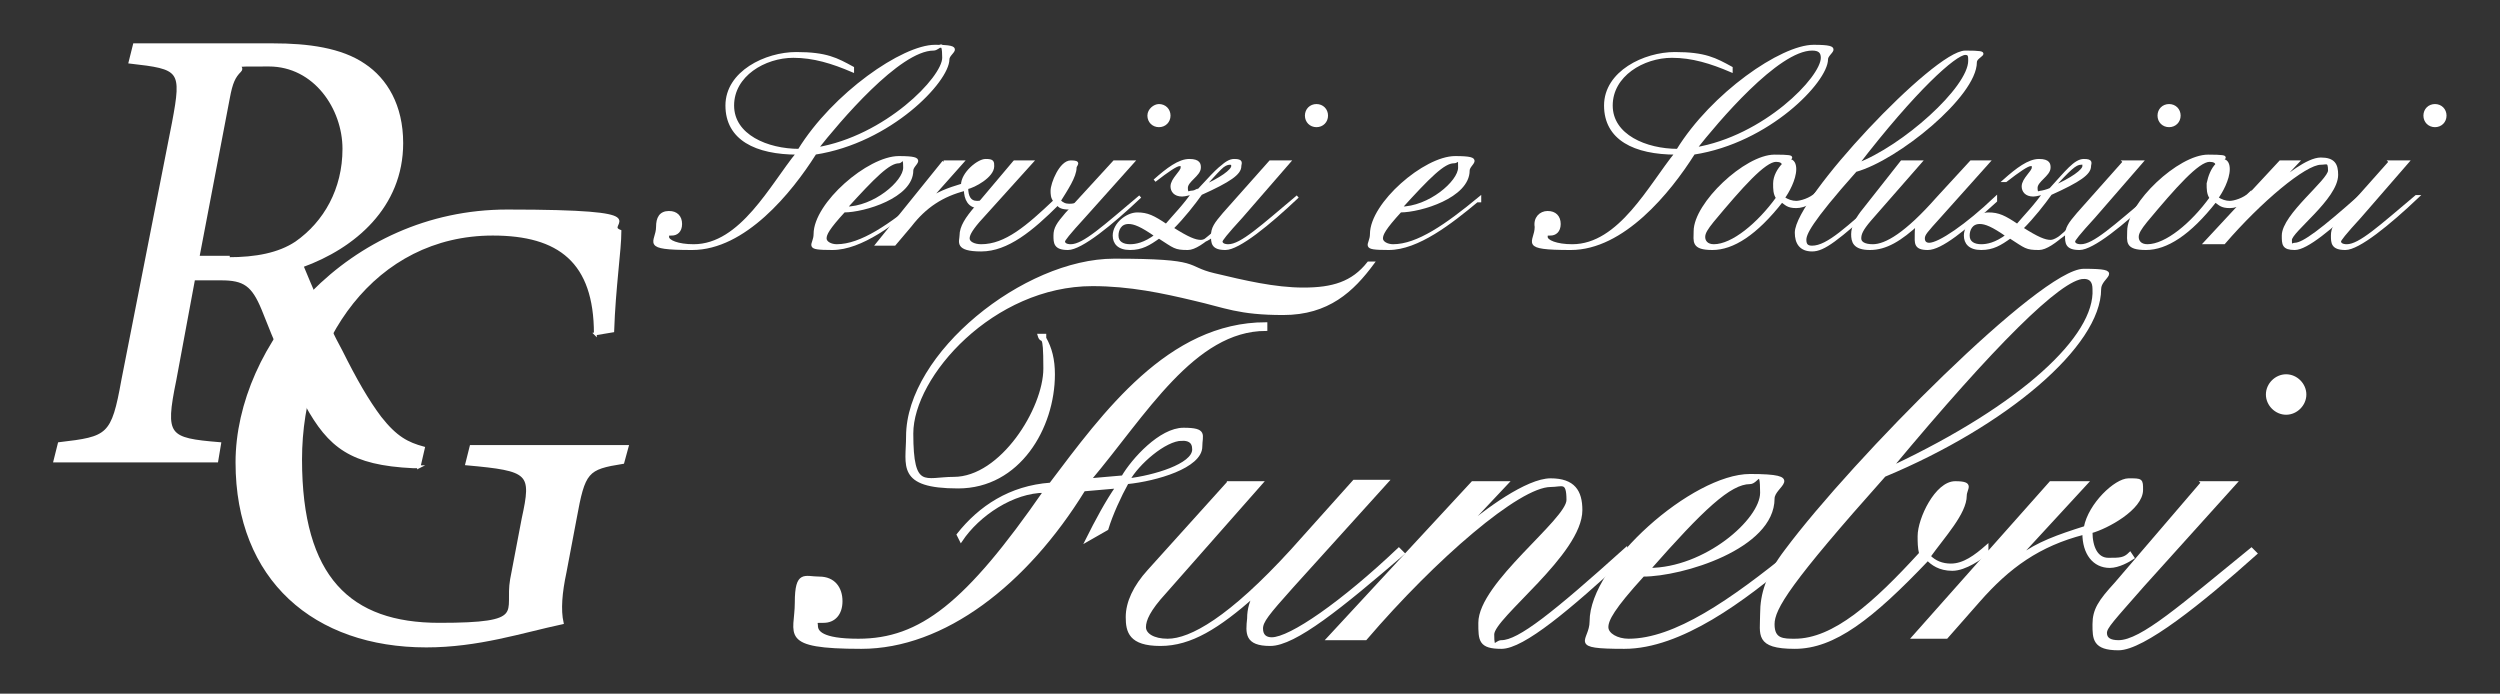
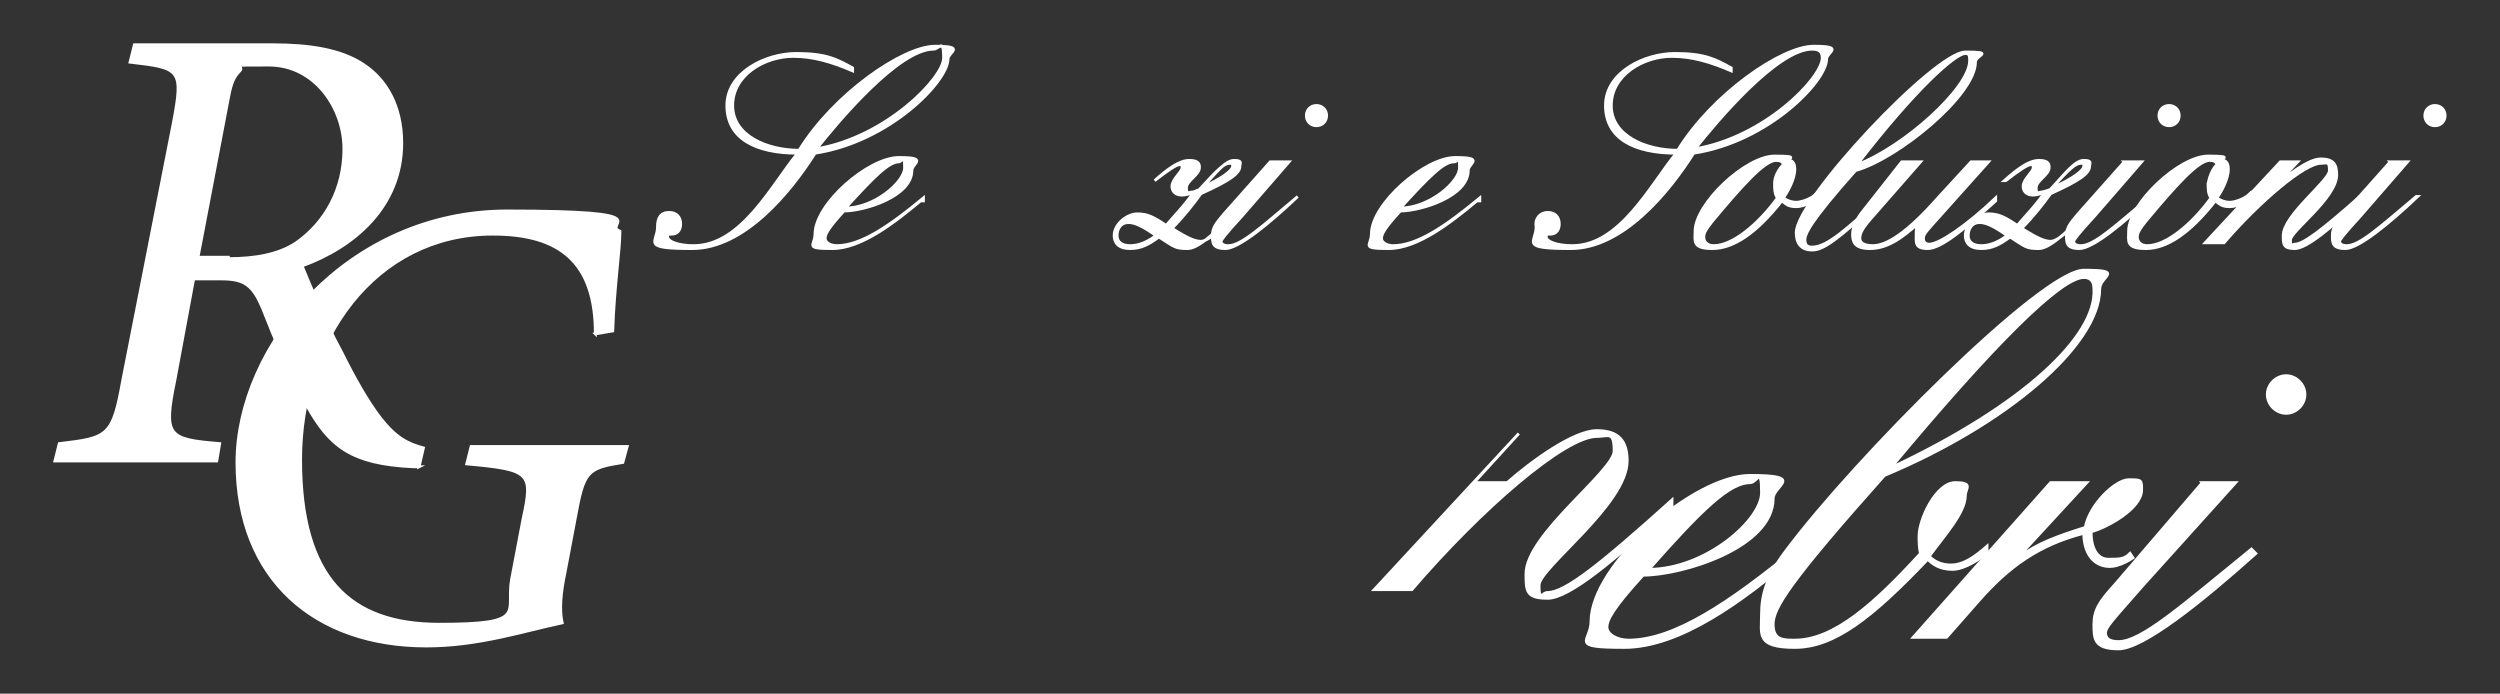
<svg xmlns="http://www.w3.org/2000/svg" id="Livello_1" data-name="Livello 1" version="1.1" viewBox="0 0 173 48">
  <rect x="0" y="0" width="173" height="48" fill="#333333" stroke="none" />
  <defs>
    <style>
      .cls-1 {
        fill: #fff;
        stroke: #fff;
        stroke-miterlimit: 10;
        stroke-width: .2px;
      }
    </style>
  </defs>
  <g>
-     <path class="cls-1" d="M75.2,37.4c.7-1.4,1.4-2.7,2.1-3.7l-2.3.2c-4,6.5-9.7,10.9-15.4,10.9s-4.5-.9-4.5-3.1.6-1.7,1.6-1.7,1.5.7,1.5,1.6-.5,1.4-1.2,1.4-.5,0-.5.3c0,.4.3,1,2.9,1,4.3,0,7.5-2.5,12.9-10.3-2.2,0-4.6,1.6-5.8,3.4l-.2-.4c1.5-1.9,3.6-3.3,6.4-3.5,3.7-4.9,8.2-11.1,14.9-11.1v.4c-5,0-8.4,5.9-12.2,10.4l2.3-.2c.7-1.2,2.6-3.3,4.2-3.3s1.2.4,1.2,1.2c0,1.4-3.1,2.3-5.1,2.5-.5.9-1.1,2.2-1.4,3.2l-1.4.8ZM72.3,23.4c.4.7.6,1.5.6,2.5,0,3.7-2.4,7.8-6.6,7.8s-3.5-1.5-3.5-3.5c0-5.7,8.1-12.2,14.3-12.2s4.8.5,6.9,1,4.2,1,6.2,1,3.4-.4,4.5-1.8h.3c-1.4,1.9-3.1,3.5-6.2,3.5s-4-.5-6.2-1c-2.1-.5-4.4-1-7-1-6.9,0-12.5,6.3-12.5,10.3s.9,3.1,2.9,3.1c3.3,0,6.3-4.8,6.3-7.6s-.2-1.6-.4-2.3h.4v.2h0ZM81.8,30.4c-1.2,0-3.1,1.7-3.7,2.8,1.7-.2,4.5-1,4.5-2.1,0-.6-.4-.7-.8-.7Z" />
-     <path class="cls-1" d="M84.9,33.4h2.4l-6.7,7.6c-1.1,1.2-1.4,1.9-1.4,2.4s.6.9,1.6.9c1.6,0,4.3-1.5,8.6-6.2l4.3-4.8h2.3l-6.6,7.3c-1.7,1.9-2.1,2.4-2.1,2.9s.3.7.7.7c1.3,0,4.9-2.5,8.8-6.2l.3.3c-4.3,3.7-7.5,6.3-9.2,6.3s-1.6-.8-1.5-1.8c0-.7.2-1.2.4-1.6h0c-2.5,2.2-4.4,3.4-6.5,3.4s-2.3-.9-2.3-1.9.5-2.1,1.5-3.2l5.5-6.1Z" />
-     <path class="cls-1" d="M102,33.4h2.3l-3.2,3.4h0c1.7-1.5,4.6-3.6,6.2-3.6s2.1.8,2.1,2.1c0,3-6.1,7.4-6.1,8.6s.2.5.6.5c1.2,0,3.6-1.9,8.6-6.4v.5c-3.9,3.6-7.1,6.3-8.6,6.3s-1.5-.5-1.5-1.7c0-2.7,6.1-7.1,6.1-8.5s-.4-1-1.2-1c-2.2,0-8,5-12.8,10.6h-2.6l10-10.8Z" />
+     <path class="cls-1" d="M102,33.4h2.3h0c1.7-1.5,4.6-3.6,6.2-3.6s2.1.8,2.1,2.1c0,3-6.1,7.4-6.1,8.6s.2.5.6.5c1.2,0,3.6-1.9,8.6-6.4v.5c-3.9,3.6-7.1,6.3-8.6,6.3s-1.5-.5-1.5-1.7c0-2.7,6.1-7.1,6.1-8.5s-.4-1-1.2-1c-2.2,0-8,5-12.8,10.6h-2.6l10-10.8Z" />
    <path class="cls-1" d="M124.1,38.6c-3.4,2.9-7.8,6.2-11.7,6.2s-2.3-.4-2.3-1.8c0-3.9,7.1-10.1,11-10.1s1.6.7,1.6,1.6c0,3.4-6.3,5.3-9,5.3-2.1,2.3-2.5,3.1-2.5,3.6s.7.9,1.5.9c3.2,0,7.1-2.7,11.4-6.2v.5ZM121.1,33.4c-1.4,0-3.3,1.8-7,6,3.9,0,7.8-3.4,7.8-5.3s-.3-.7-.8-.7Z" />
    <path class="cls-1" d="M137.6,38.2c-.5.4-1.6,1.2-2.5,1.2s-1.4-.4-1.7-.7c-3.9,4.1-6.5,6.1-9.2,6.1s-2.3-.9-2.3-2.3.4-2.7,1.7-4.4c4.7-6.3,17.7-19.4,20.6-19.4s1.1.4,1.1,1.3c0,3.9-6.5,9.4-14.9,12.9-6.6,7.4-7.7,9.2-7.7,10.3s.7,1.1,1.5,1.1c2.7,0,5.5-2.5,8.7-6-.1-.4-.1-.8-.1-1.2,0-1.2,1.2-3.7,2.5-3.7s.7.4.7.9c0,1.2-1.5,2.8-2.5,4.2.4.4.9.6,1.5.6.9,0,1.7-.6,2.5-1.3v.4h0ZM144.2,19.2c-1.6,0-6.3,4.7-13.3,13.1h.1c8.9-4.2,14.1-9,13.9-12.3,0-.5-.2-.8-.7-.8Z" />
    <path class="cls-1" d="M141.9,33.4h2.5l-4.7,5.1h.1c1.2-.9,2.6-1.4,4.5-2,.3-1.6,2.1-3.3,3-3.3s.9,0,.9.7c0,1.3-2.4,2.6-3.5,2.9,0,1.1.4,1.9,1.2,1.9s1.1,0,1.5-.4l.2.3c-.3.2-1,.6-1.6.6-1.1,0-1.8-.9-1.8-2.3-3.1.8-5.2,2.3-7.3,4.7l-2.2,2.5h-2.3l9.5-10.7Z" />
    <path class="cls-1" d="M152.4,33.4h2.3l-6.4,7.1c-2.1,2.4-2.6,2.9-2.6,3.3s.3.6.9.6c1.6,0,4.4-2.5,9.2-6.4l.3.3c-3.8,3.4-7.8,6.6-9.5,6.6s-1.7-.7-1.7-1.7.4-1.6,1.5-2.8l6-7ZM158.2,26c.7,0,1.3.6,1.3,1.3s-.6,1.3-1.3,1.3-1.3-.6-1.3-1.3.6-1.3,1.3-1.3Z" />
  </g>
  <g>
    <path class="cls-1" d="M46.3,14.7c.5,0,.8.3.8.8s-.3.7-.6.7-.3,0-.3.2c0,.3.7.6,1.8.6,3.3,0,5.4-4.2,7.2-6.4-2.9,0-4.9-1-4.9-3.3s2.7-3.6,4.8-3.6,2.8.4,3.9,1v.2c-1.4-.6-2.7-1-4.1-1-2,0-4.2,1.3-4.2,3.4s2.4,3.1,4.6,3.1c2.4-3.9,7.2-7.2,9.4-7.2s.9.4.9.9c0,1.5-4,5.7-9.2,6.5-1.7,2.7-4.9,6.6-8.5,6.6s-2.4-.4-2.4-1.5c0-.6.2-1,.8-1ZM64.6,3.4c-2.4,0-6.6,5-8.1,6.9,4.8-.8,8.8-4.9,8.8-6.3s-.3-.6-.7-.6Z" />
    <path class="cls-1" d="M63.7,13.9c-1.8,1.5-4.1,3.3-6.1,3.3s-1.2-.2-1.2-1c0-2.1,3.7-5.3,5.8-5.3s.9.4.9.9c0,1.8-3.3,2.8-4.7,2.8-1.1,1.2-1.3,1.6-1.3,1.9s.4.5.8.5c1.7,0,3.7-1.4,6-3.3v.2s-.2,0-.2,0ZM62.2,11.2c-.7,0-1.7,1-3.7,3.2,2,0,4.1-1.8,4.1-2.8s-.2-.4-.4-.4Z" />
-     <path class="cls-1" d="M65.3,11.2h1.3l-2.4,2.7h0c.6-.5,1.4-.8,2.4-1.1,0-.8,1.1-1.7,1.6-1.7s.5.1.5.4c0,.7-1.3,1.4-1.8,1.5,0,.6.2,1,.7,1s.6-.1.8-.2v.2c0,.1-.4.3-.7.3-.6,0-.9-.5-.9-1.2-1.6.4-2.8,1.2-3.8,2.5l-1.1,1.3h-1.2l4.6-5.7Z" />
-     <path class="cls-1" d="M70.2,11.2h1.2l-3.7,4.1c-.6.7-.7,1-.7,1.2,0,.3.4.5.9.5,1.7,0,3.2-1.3,5.1-3.1-.2-.2-.2-.5-.2-.7,0-.5.6-2,1.3-2s.3.2.3.4c0,.6-.6,1.5-1.1,2.3.2.2.4.3.7.3.5,0,.9-.2,1.3-.5v.2c-.3.3-.8.5-1.3.5s-.7-.1-.8-.3c-1.8,1.8-3.5,3.2-5.3,3.2s-1.4-.6-1.4-1c0-.6.4-1.2,1-1.9l2.7-3.2Z" />
-     <path class="cls-1" d="M77.2,11.2h1.2l-3.4,3.8c-1.1,1.2-1.4,1.6-1.4,1.7,0,.2.2.3.5.3.9,0,2.3-1.3,4.8-3.4h0c-2,1.9-4.1,3.6-5,3.6s-.9-.4-.9-.9.2-.8.8-1.5l3.3-3.6ZM80.2,7.3c.4,0,.7.3.7.7s-.3.7-.7.7-.7-.3-.7-.7.4-.7.7-.7Z" />
    <path class="cls-1" d="M86.2,13.9c-1.4,1.5-3.1,3.3-4,3.3s-.9-.1-2-.8c-.7.5-1.2.8-2,.8s-1.1-.4-1.1-.9c0-.8.9-1.5,1.6-1.5s1.1.2,2,.8c.5-.6,1.3-1.4,1.9-2.3h0c-.2.1-.6.2-.8.2-.5,0-.7-.3-.7-.6,0-.5.7-1,.7-1.3s0-.2-.2-.2c-.2,0-.8.4-1.7,1.1h0c.9-.8,1.7-1.4,2.4-1.4s.7.3.7.5c0,.5-.9.9-.9,1.4s.2.3.3.3c.2,0,.5-.1.7-.2,1.1-1.2,1.7-2,2.3-2s.4.2.4.4c0,.5-.7,1-2.7,1.9-.5.7-1.2,1.6-2,2.4,1.1.7,1.6.9,2,.9.6,0,1.8-1.2,3.3-2.9h-.1ZM78.2,17c.4,0,1-.1,1.8-.7-1-.7-1.5-.9-1.9-.9-.6,0-.8.5-.8.9,0,.5.4.7.9.7ZM85.1,11.3c-.4,0-.8.4-2,1.7h0c1.4-.6,2.2-1.2,2.2-1.5,0-.1,0-.2-.2-.2Z" />
    <path class="cls-1" d="M88,11.2h1.2l-3.3,3.8c-1.1,1.2-1.4,1.6-1.4,1.7,0,.2.2.3.5.3.9,0,2.3-1.3,4.8-3.4h0c-2,1.9-4.1,3.6-5,3.6s-.9-.4-.9-.9.2-.8.8-1.5l3.2-3.6ZM91.1,7.3c.4,0,.7.3.7.7s-.3.7-.7.7-.7-.3-.7-.7.3-.7.7-.7Z" />
    <path class="cls-1" d="M102.2,13.9c-1.8,1.5-4.1,3.3-6.1,3.3s-1.2-.2-1.2-1c0-2.1,3.7-5.3,5.8-5.3s.9.4.9.9c0,1.8-3.3,2.8-4.7,2.8-1.1,1.2-1.3,1.6-1.3,1.9s.4.5.8.5c1.7,0,3.7-1.4,6-3.3v.2s-.2,0-.2,0ZM100.6,11.2c-.7,0-1.7,1-3.7,3.2,2,0,4.1-1.8,4.1-2.8s0-.4-.4-.4Z" />
    <path class="cls-1" d="M107.1,14.7c.5,0,.8.3.8.8s-.3.7-.6.7-.3,0-.3.2c0,.3.7.6,1.8.6,3.3,0,5.4-4.2,7.2-6.4-2.9,0-4.9-1-4.9-3.3s2.7-3.6,4.8-3.6,2.8.4,3.9,1v.2c-1.4-.6-2.7-1-4.1-1-2,0-4.2,1.3-4.2,3.4s2.4,3.1,4.6,3.1c2.4-3.9,7.2-7.2,9.4-7.2s.9.4.9.9c0,1.5-4,5.7-9.2,6.5-1.7,2.7-4.9,6.6-8.5,6.6s-2.4-.4-2.4-1.5c-.1-.6.3-1,.8-1ZM125.4,3.4c-2.4,0-6.6,5-8.1,6.9,4.8-.8,8.8-4.9,8.8-6.3,0-.4-.2-.6-.7-.6Z" />
    <path class="cls-1" d="M125.8,13.6c-.3.3-.9.7-1.5.7s-.7-.2-1-.4c-1.8,2.3-3.4,3.3-4.8,3.3s-1.2-.5-1.2-1.2c0-1.9,3.5-5.2,5.5-5.2s.7.2.8.4c0-.1.2-.1.2-.1.3,0,.4.3.4.6,0,.7-.5,1.6-.8,2,.3.2.6.3.9.3s1-.2,1.4-.6v.2ZM123.4,11.4c0-.2-.2-.3-.5-.3-.8,0-2.4,1.8-4.4,4.2-.4.5-.6.8-.6,1.1s.2.6.7.6c1.3,0,3.1-1.5,4.4-3.3-.2-.3-.2-.6-.2-1,0-.5.3-1,.6-1.3Z" />
    <path class="cls-1" d="M130,14c-2.9,2.6-3.8,3.3-4.6,3.3s-1.1-.5-1.1-1.2c0-2.3,9.6-12.5,11.7-12.5s.7.2.7.7c0,2.3-5.4,6.7-8.3,7.5-3.2,3.6-3.5,4.4-3.5,4.8s.2.5.5.5c1.1,0,2.5-1.4,4.7-3.3v.2h0ZM136,3.7c-.7,0-3.5,2.5-7.5,7.7h0c3.2-1.2,7.8-5.3,7.8-7.2,0-.3,0-.5-.3-.5Z" />
    <path class="cls-1" d="M131.6,11.2h1.3l-3.5,4c-.6.7-.7,1-.7,1.3s.3.5.9.5c.9,0,2.3-.8,4.5-3.3l2.3-2.5h1.2l-3.4,3.8c-.9,1-1.1,1.2-1.1,1.5s.2.4.4.4c.7,0,2.6-1.3,4.6-3.2v.2c-2.2,2-3.8,3.3-4.7,3.3s-.8-.4-.8-1,.1-.7.2-.8h0c-1.3,1.2-2.3,1.8-3.4,1.8s-1.2-.5-1.2-1,.3-1.1.8-1.7l2.6-3.3Z" />
    <path class="cls-1" d="M145.1,13.9c-1.4,1.5-3.1,3.3-4,3.3s-.9-.1-2-.8c-.7.5-1.2.8-2,.8s-1.1-.4-1.1-.9c0-.8.9-1.5,1.6-1.5s1.1.2,2,.8c.5-.6,1.3-1.4,1.9-2.3h0c-.2.1-.6.2-.8.2-.5,0-.7-.3-.7-.6,0-.5.7-1,.7-1.3s-.1-.2-.2-.2c-.2,0-.8.4-1.7,1.1h-.1c.9-.8,1.7-1.4,2.4-1.4s.7.3.7.5c0,.5-.9.9-.9,1.4s.2.3.3.3.5-.1.7-.2c1.1-1.2,1.7-2,2.3-2s.4.2.4.4c0,.5-.7,1-2.7,1.9-.5.7-1.2,1.6-2,2.4,1.1.7,1.6.9,2,.9.6,0,1.8-1.2,3.3-2.9h0ZM137.1,17c.4,0,1-.1,1.8-.7-1-.7-1.5-.9-1.9-.9-.6,0-.8.5-.8.9,0,.5.4.7.9.7ZM144,11.3c-.4,0-.8.4-2,1.7h0c1.4-.6,2.2-1.2,2.2-1.5s0-.2-.2-.2Z" />
    <path class="cls-1" d="M147,11.2h1.2l-3.3,3.8c-1.1,1.2-1.4,1.6-1.4,1.7,0,.2.2.3.5.3.9,0,2.3-1.3,4.8-3.4h.1c-2,1.9-4.1,3.6-5,3.6s-.9-.4-.9-.9.2-.8.8-1.5l3.2-3.6ZM150.1,7.3c.4,0,.7.3.7.7s-.3.7-.7.7-.7-.3-.7-.7.3-.7.7-.7Z" />
    <path class="cls-1" d="M155.8,13.6c-.3.3-.9.7-1.5.7s-.7-.2-1-.4c-1.8,2.3-3.4,3.3-4.8,3.3s-1.2-.5-1.2-1.2c0-1.9,3.5-5.2,5.5-5.2s.7.2.8.4c.1-.1.2-.1.2-.1.3,0,.4.3.4.6,0,.7-.5,1.6-.8,2,.3.2.6.3.9.3s1-.2,1.4-.6v.2ZM153.4,11.4c0-.2-.2-.3-.5-.3-.8,0-2.4,1.8-4.4,4.2-.4.5-.6.8-.6,1.1s.2.6.7.6c1.3,0,3.1-1.5,4.4-3.3-.2-.3-.2-.6-.2-1,.1-.5.3-1,.6-1.3Z" />
    <path class="cls-1" d="M157.8,11.2h1.2l-1.7,1.8h0c.9-.8,2.4-2,3.3-2s1.1.4,1.1,1.1c0,1.6-3.2,3.9-3.2,4.5s.1.3.3.3c.6,0,1.9-1,4.5-3.3v.3c-2,1.9-3.7,3.3-4.5,3.3s-.8-.3-.8-.9c0-1.4,3.2-3.8,3.2-4.5s-.2-.5-.6-.5c-1.1,0-4.2,2.6-6.7,5.5h-1.3l5.2-5.6Z" />
    <path class="cls-1" d="M165.4,11.2h1.2l-3.3,3.8c-1.1,1.2-1.4,1.6-1.4,1.7,0,.2.2.3.5.3.9,0,2.3-1.3,4.8-3.4h.1c-2,1.9-4.1,3.6-5,3.6s-.9-.4-.9-.9.2-.8.8-1.5l3.2-3.6ZM168.5,7.3c.4,0,.7.3.7.7s-.3.7-.7.7-.7-.3-.7-.7.3-.7.7-.7Z" />
  </g>
  <g>
    <path class="cls-1" d="M29,32.3h-.4c-4.3-.2-5.8-1.4-7.4-4.3-1.2-2.2-2.1-4.3-3-6.6-.7-1.7-1.3-2.1-2.9-2.1h-1.9l-1.3,7c-.8,3.9-.5,4.1,3.1,4.4l-.2,1.2H3.8l.3-1.2c3.4-.4,3.7-.5,4.4-4.4l3.5-17.8c.7-3.7.5-3.8-3-4.2l.3-1.2h9.6c2.4,0,4.7.3,6.3,1.4,1.5,1,2.6,2.8,2.6,5.4,0,4.4-3.3,7.2-6.9,8.5.5,1.2,1.6,3.9,2.7,5.9,1,2,1.8,3.4,2.7,4.6,1.1,1.4,1.9,1.8,3,2.1l-.3,1.3ZM15.8,17.9c1.9,0,3.5-.3,4.7-1.1,2-1.4,3.3-3.7,3.3-6.5s-2-5.8-5.2-5.8-1.6,0-2,.4-.6.8-.8,1.9l-2.1,11h2.1s0,.1,0,.1Z" />
    <path class="cls-1" d="M41.2,23.1c0-5-2.5-6.9-7.1-6.9-8.2,0-13.3,7.4-13.3,15.6s3.4,11.4,9.6,11.4,4.6-.8,5-3.1l.8-4.2c.7-3.2.5-3.4-3.9-3.8l.3-1.2h10.8l-.3,1.1c-2.5.4-2.7.6-3.3,3.9l-.7,3.7c-.3,1.4-.4,2.6-.2,3.5-2.8.6-5.8,1.6-9.4,1.6-7.7,0-13.1-4.6-13.1-12.7s7.7-17.4,18.7-17.4,6.5.9,7.8,1.4c0,1.3-.4,3.9-.5,6.9l-1.2.2Z" />
  </g>
</svg>